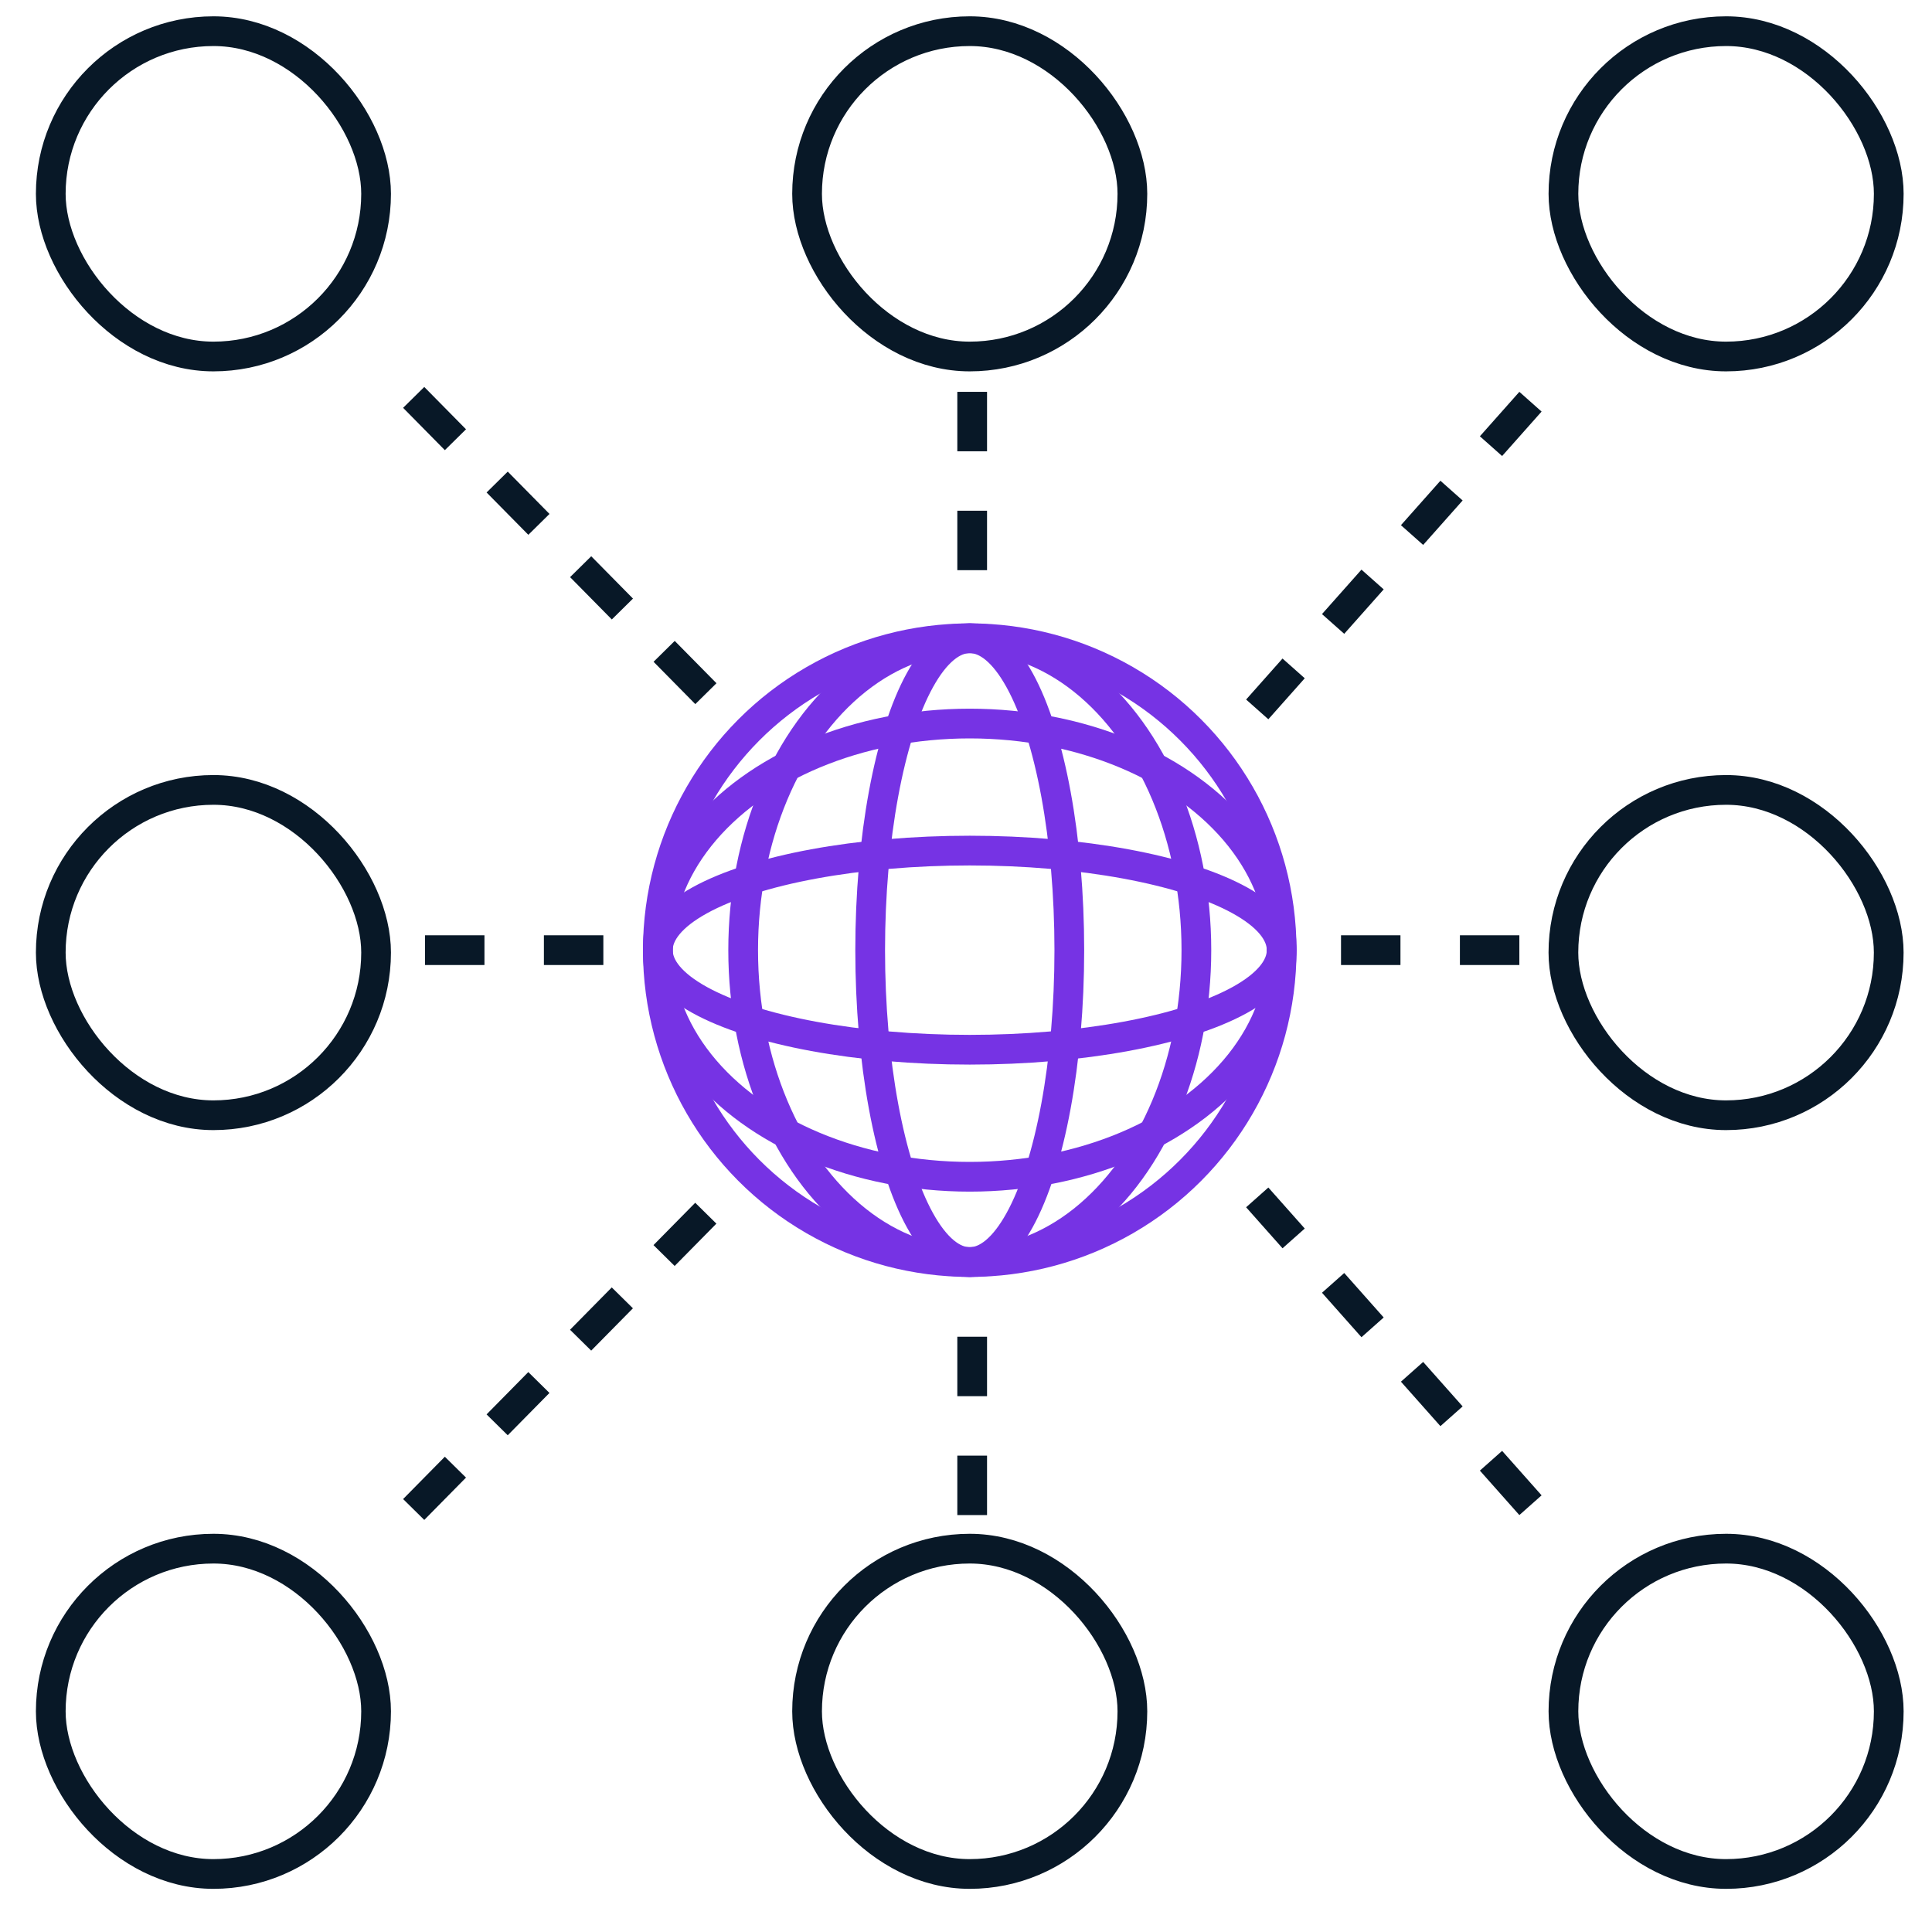
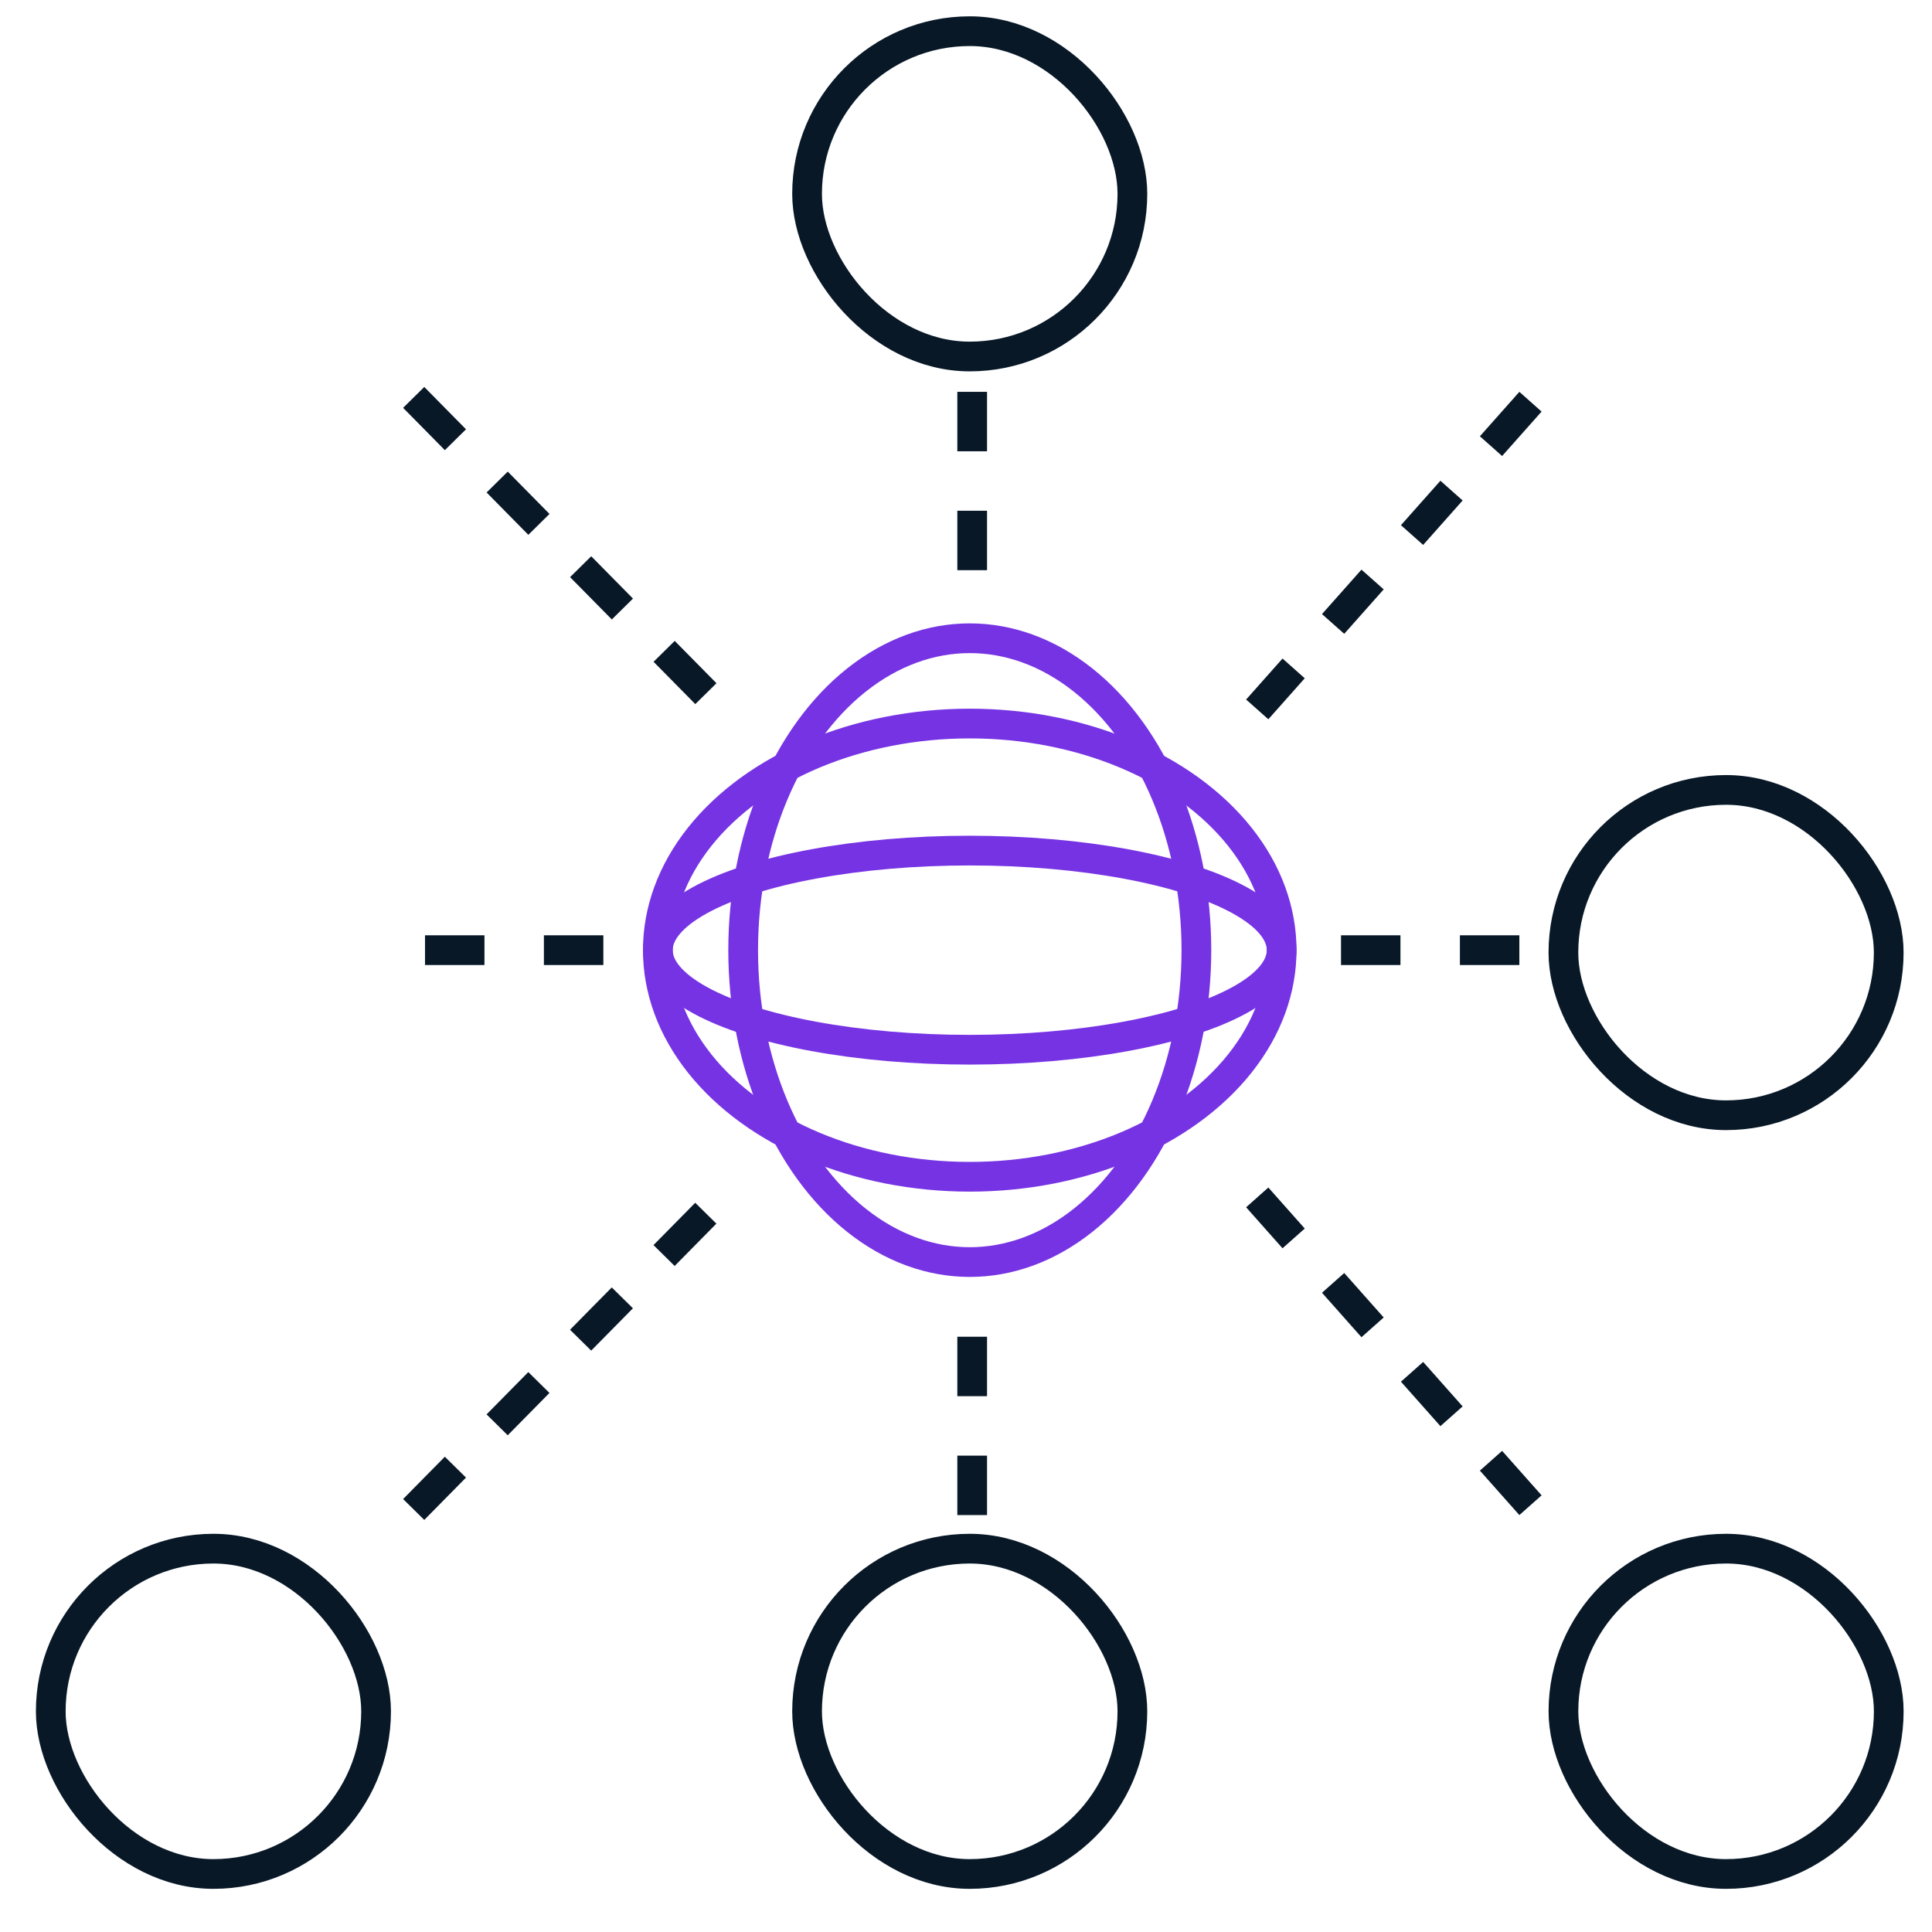
<svg xmlns="http://www.w3.org/2000/svg" width="65" height="65" viewBox="0 0 65 65" fill="none">
  <g clip-path="url(#clip0_745_8086)">
-     <rect x="1.708" y="1.049" width="10.945" height="10.945" rx="5.473" stroke="#081827" />
    <rect x="27.153" y="1.049" width="10.945" height="10.945" rx="5.473" stroke="#081827" />
-     <rect x="52.6" y="1.049" width="10.945" height="10.945" rx="5.473" stroke="#081827" />
    <rect x="1.708" y="52.103" width="10.945" height="10.945" rx="5.473" stroke="#081827" />
-     <rect x="1.708" y="26.576" width="10.945" height="10.945" rx="5.473" stroke="#081827" />
    <rect x="52.599" y="26.576" width="10.945" height="10.945" rx="5.473" stroke="#081827" />
    <rect x="27.153" y="52.103" width="10.945" height="10.945" rx="5.473" stroke="#081827" />
    <rect x="52.6" y="52.103" width="10.945" height="10.945" rx="5.473" stroke="#081827" />
    <line x1="13.918" y1="13.37" x2="23.967" y2="23.559" stroke="#081827" stroke-dasharray="2 2" />
    <line x1="51.491" y1="13.515" x2="42.298" y2="23.867" stroke="#081827" stroke-dasharray="2 2" />
    <path d="M32.708 13.183L32.708 20.056" stroke="#081827" stroke-dasharray="2 2" />
    <line y1="-0.5" x2="14.31" y2="-0.5" transform="matrix(0.702 -0.712 -0.712 -0.702 13.562 50.434)" stroke="#081827" stroke-dasharray="2 2" />
    <line y1="-0.5" x2="13.845" y2="-0.5" transform="matrix(-0.664 -0.748 -0.748 0.664 51.117 50.973)" stroke="#081827" stroke-dasharray="2 2" />
    <path d="M32.708 50.973L32.708 44.1" stroke="#081827" stroke-dasharray="2 2" />
    <path d="M51.117 31.967L44.611 31.967" stroke="#081827" stroke-dasharray="2 2" />
    <path d="M14.299 31.967L20.736 31.967" stroke="#081827" stroke-dasharray="2 2" />
-     <circle cx="32.626" cy="31.967" r="10.494" stroke="#7633E4" />
    <ellipse cx="32.627" cy="31.967" rx="7.624" ry="10.494" stroke="#7633E4" />
-     <ellipse cx="32.626" cy="31.967" rx="3.35" ry="10.494" stroke="#7633E4" />
    <ellipse cx="32.626" cy="31.967" rx="7.624" ry="10.494" transform="rotate(90 32.626 31.967)" stroke="#7633E4" />
    <ellipse cx="32.626" cy="31.967" rx="3.35" ry="10.494" transform="rotate(90 32.626 31.967)" stroke="#7633E4" />
  </g>
  <defs>
    <clipPath id="clip0_745_8086">
      <rect width="64" height="64" fill="white" transform="translate(0.627 0.049)" />
    </clipPath>
  </defs>
</svg>